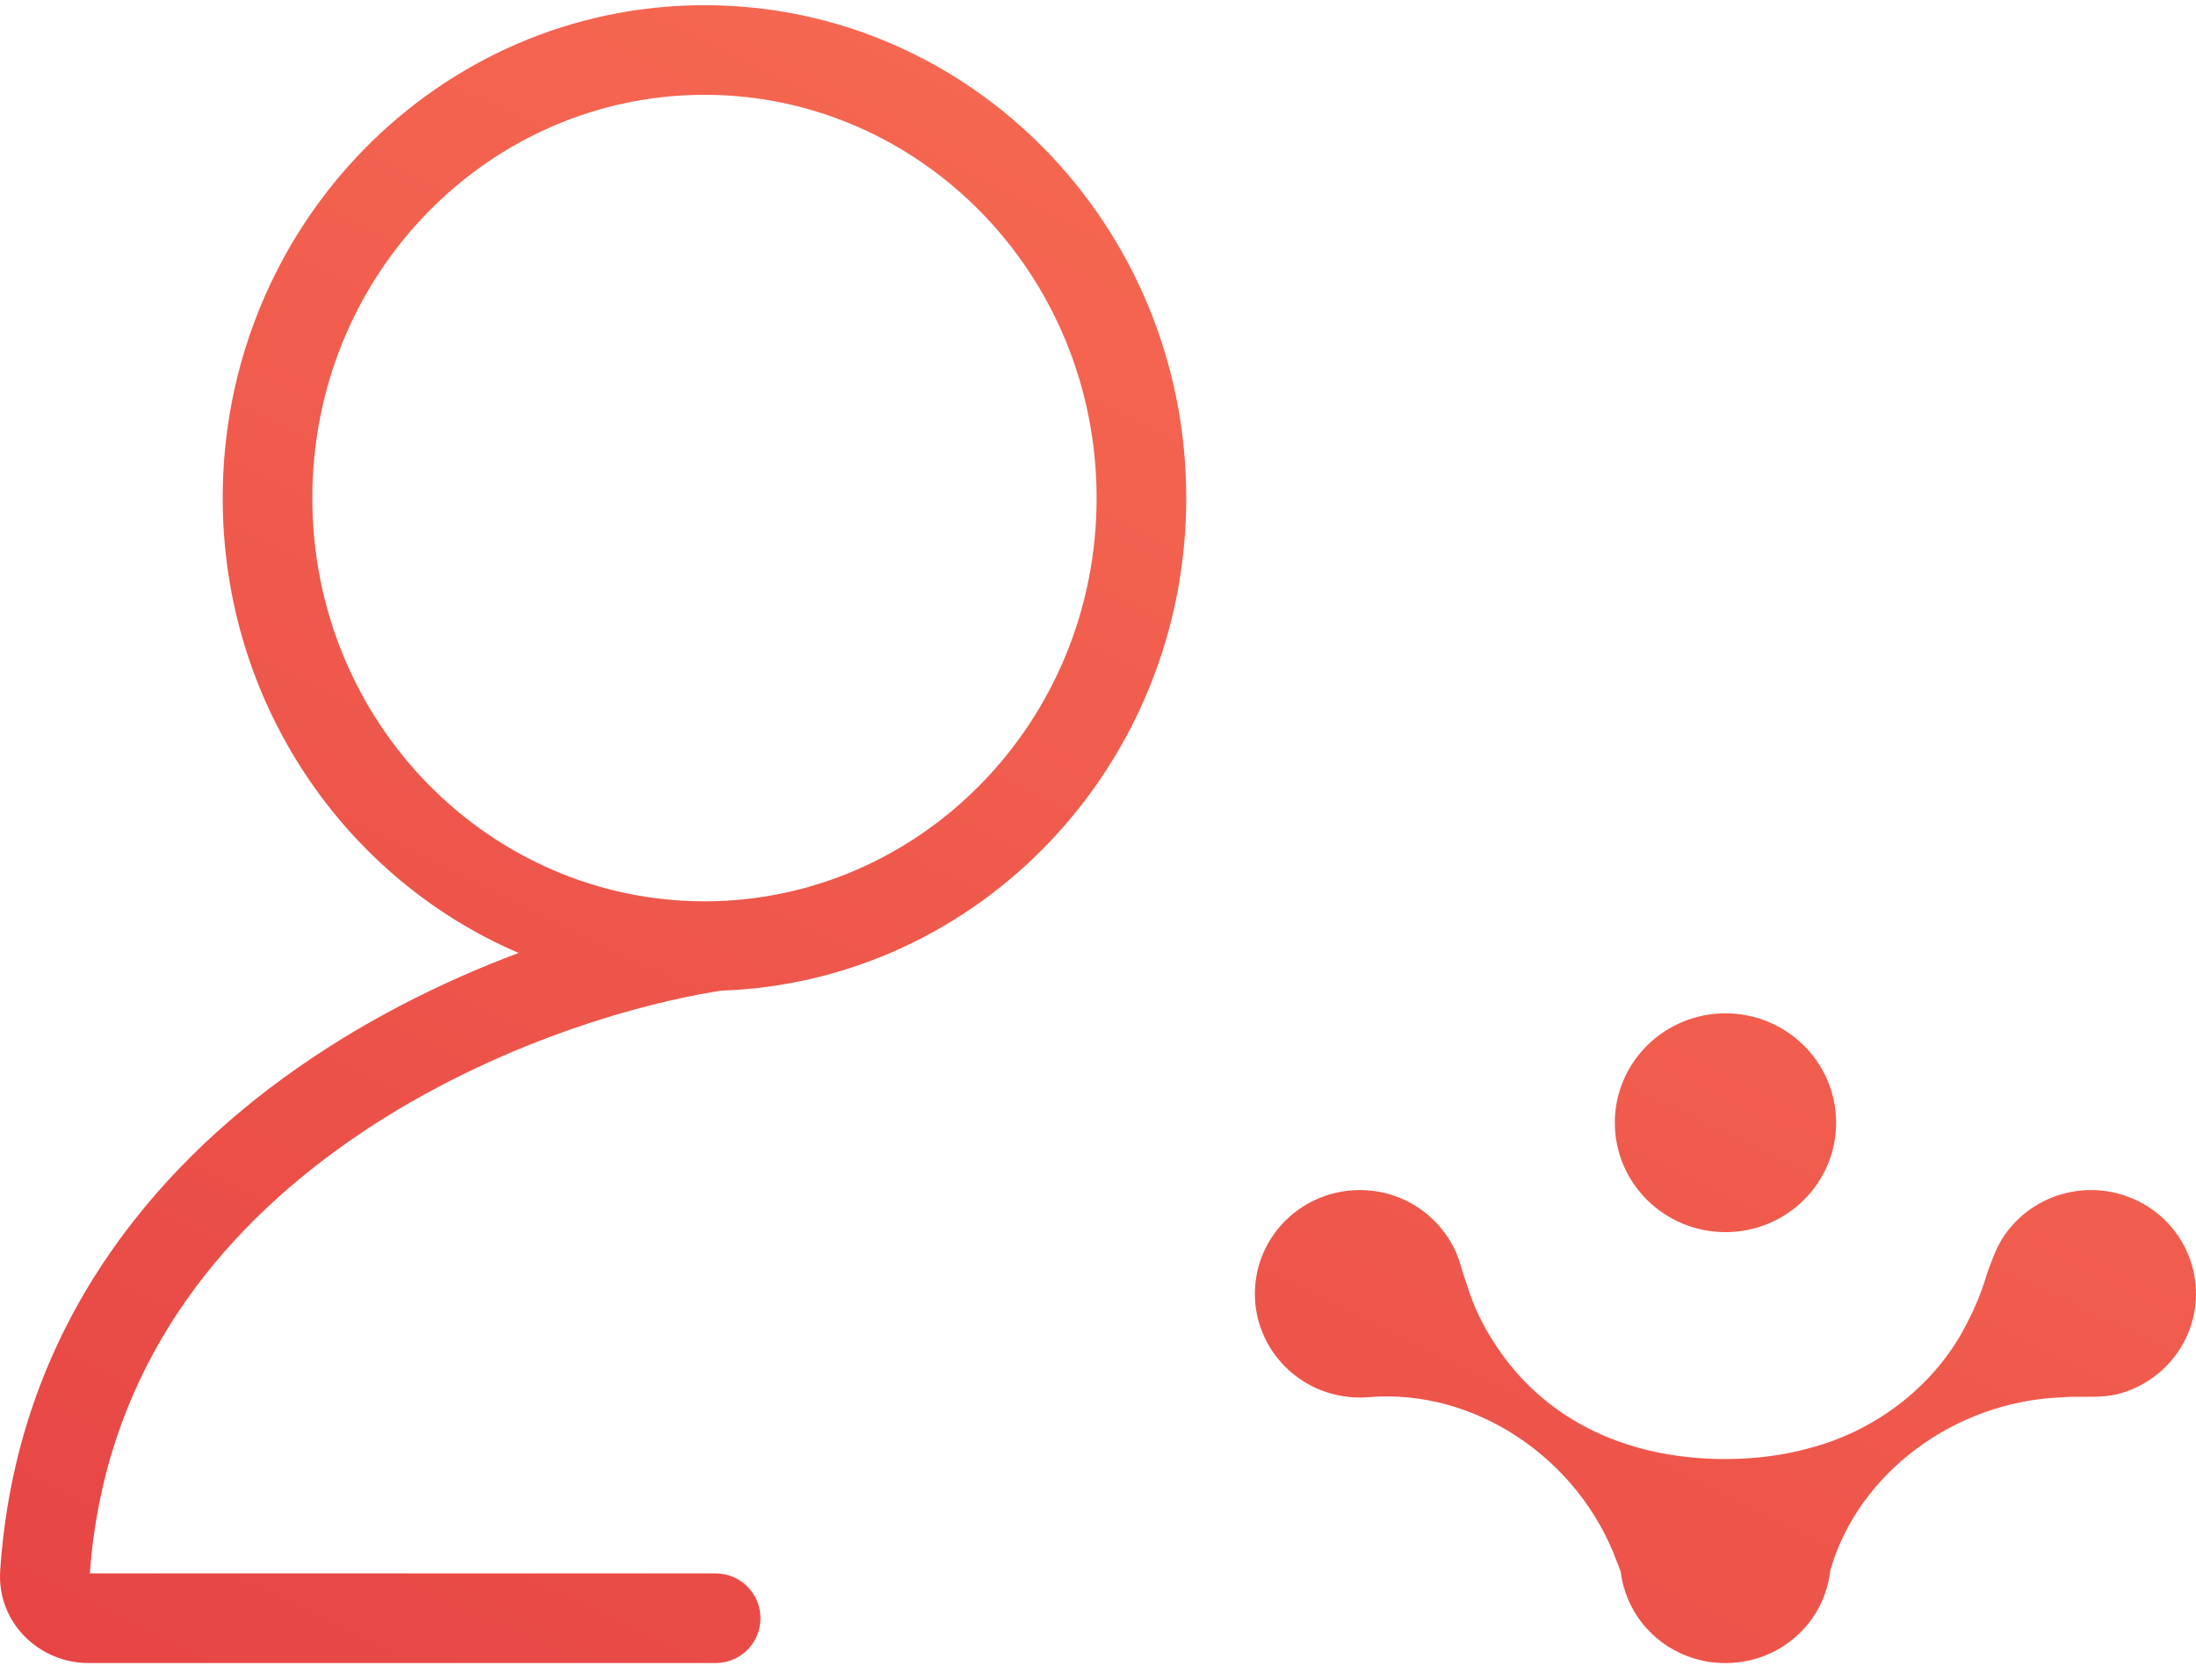
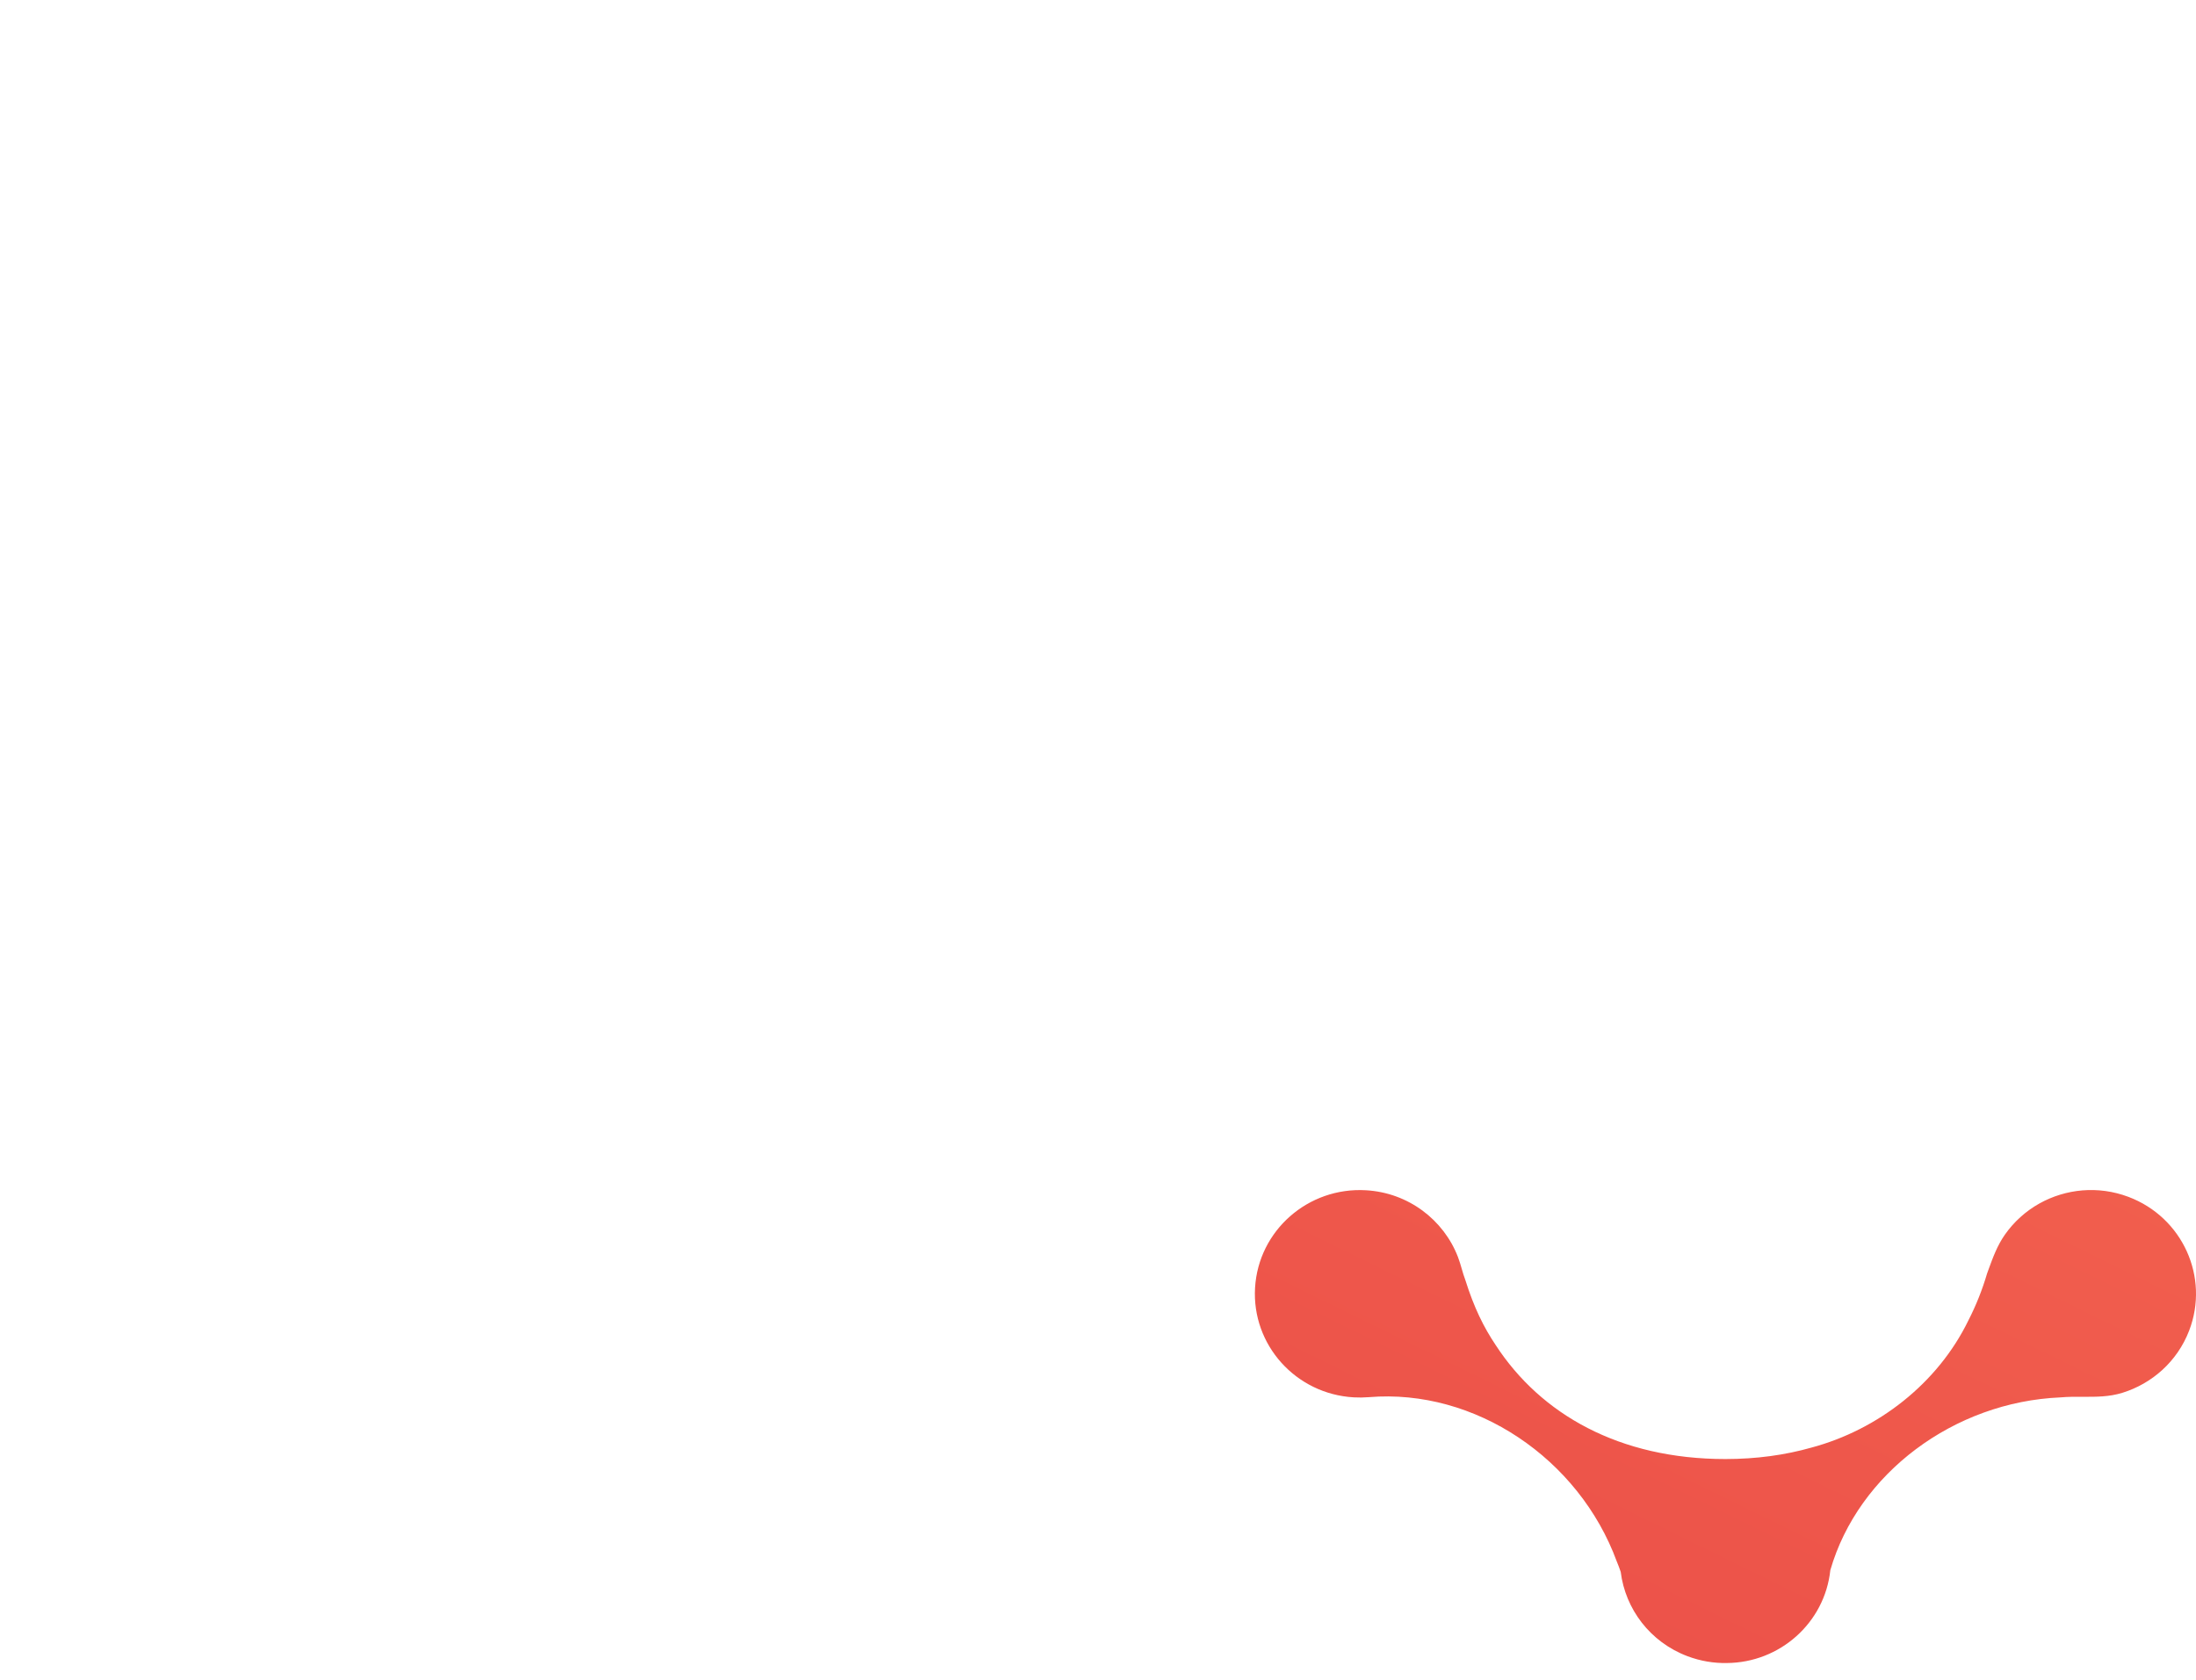
<svg xmlns="http://www.w3.org/2000/svg" width="98" height="75" viewBox="0 0 98 75" fill="none">
-   <path d="M72.064 50.115C72.064 47.419 74.275 45.232 77.002 45.232C79.729 45.232 81.94 47.419 81.94 50.115C81.94 52.812 79.729 54.998 77.002 54.998C74.275 54.998 72.064 52.812 72.064 50.115Z" fill="url(#paint0_linear_477_23)" />
-   <path d="M65.232 56.633C65.281 56.803 65.331 56.973 65.394 57.139C65.424 57.237 65.456 57.335 65.489 57.432C65.777 58.356 66.208 59.239 66.756 60.053C68.762 63.124 72.254 65.127 77.001 65.127C78.383 65.127 79.667 64.948 80.841 64.615C83.797 63.822 86.473 61.761 87.845 58.933C88.185 58.27 88.464 57.569 88.679 56.837L88.703 56.772L88.738 56.675C88.936 56.132 89.134 55.59 89.473 55.109C89.871 54.542 90.397 54.063 91.015 53.718C92.186 53.066 93.629 52.914 94.983 53.423C97.4 54.334 98.613 57.008 97.693 59.398C97.161 60.778 96.034 61.761 94.712 62.171C94.12 62.354 93.535 62.351 92.945 62.348C92.616 62.346 92.286 62.345 91.951 62.375C87.203 62.576 82.928 65.763 81.681 70.088C81.432 72.434 79.433 74.218 77.056 74.232C76.476 74.242 75.885 74.145 75.309 73.928C73.631 73.296 72.532 71.812 72.327 70.164C72.274 70.01 72.218 69.856 72.153 69.703C70.468 65.109 65.823 61.969 61.084 62.365C60.863 62.383 60.637 62.386 60.409 62.373C57.827 62.223 55.857 60.032 56.009 57.479C56.161 54.926 58.377 52.979 60.959 53.129C62.857 53.239 64.424 54.453 65.061 56.102C65.128 56.277 65.18 56.455 65.232 56.633Z" fill="url(#paint1_linear_477_23)" />
-   <path fill-rule="evenodd" clip-rule="evenodd" d="M32.175 44.22C43.708 43.823 52.938 34.13 52.938 22.232C52.938 10.082 43.312 0.232 31.438 0.232C19.564 0.232 9.938 10.082 9.938 22.232C9.938 31.375 15.388 39.214 23.144 42.536C19.685 43.831 16.018 45.66 12.643 48.121C6.18 52.833 0.691 59.951 0.009 70.097C-0.148 72.441 1.765 74.232 3.938 74.232H31.938C33.043 74.232 33.938 73.337 33.938 72.232C33.938 71.128 33.043 70.232 31.938 70.232H4.009C4.631 61.63 9.257 55.539 15 51.353C20.783 47.136 27.595 44.941 32.175 44.22ZM48.938 22.232C48.938 32.261 41.017 40.232 31.438 40.232C21.859 40.232 13.938 32.261 13.938 22.232C13.938 12.204 21.859 4.232 31.438 4.232C41.017 4.232 48.938 12.204 48.938 22.232Z" fill="url(#paint2_linear_477_23)" />
+   <path d="M65.232 56.633C65.281 56.803 65.331 56.973 65.394 57.139C65.777 58.356 66.208 59.239 66.756 60.053C68.762 63.124 72.254 65.127 77.001 65.127C78.383 65.127 79.667 64.948 80.841 64.615C83.797 63.822 86.473 61.761 87.845 58.933C88.185 58.27 88.464 57.569 88.679 56.837L88.703 56.772L88.738 56.675C88.936 56.132 89.134 55.59 89.473 55.109C89.871 54.542 90.397 54.063 91.015 53.718C92.186 53.066 93.629 52.914 94.983 53.423C97.4 54.334 98.613 57.008 97.693 59.398C97.161 60.778 96.034 61.761 94.712 62.171C94.12 62.354 93.535 62.351 92.945 62.348C92.616 62.346 92.286 62.345 91.951 62.375C87.203 62.576 82.928 65.763 81.681 70.088C81.432 72.434 79.433 74.218 77.056 74.232C76.476 74.242 75.885 74.145 75.309 73.928C73.631 73.296 72.532 71.812 72.327 70.164C72.274 70.01 72.218 69.856 72.153 69.703C70.468 65.109 65.823 61.969 61.084 62.365C60.863 62.383 60.637 62.386 60.409 62.373C57.827 62.223 55.857 60.032 56.009 57.479C56.161 54.926 58.377 52.979 60.959 53.129C62.857 53.239 64.424 54.453 65.061 56.102C65.128 56.277 65.18 56.455 65.232 56.633Z" fill="url(#paint1_linear_477_23)" />
  <defs>
    <linearGradient id="paint0_linear_477_23" x1="94.717" y1="-1.33" x2="45.617" y2="98.677" gradientUnits="userSpaceOnUse">
      <stop stop-color="#FA7255" />
      <stop offset="1" stop-color="#E64444" />
    </linearGradient>
    <linearGradient id="paint1_linear_477_23" x1="94.717" y1="-1.33" x2="45.617" y2="98.677" gradientUnits="userSpaceOnUse">
      <stop stop-color="#FA7255" />
      <stop offset="1" stop-color="#E64444" />
    </linearGradient>
    <linearGradient id="paint2_linear_477_23" x1="94.717" y1="-1.33" x2="45.617" y2="98.677" gradientUnits="userSpaceOnUse">
      <stop stop-color="#FA7255" />
      <stop offset="1" stop-color="#E64444" />
    </linearGradient>
  </defs>
</svg>